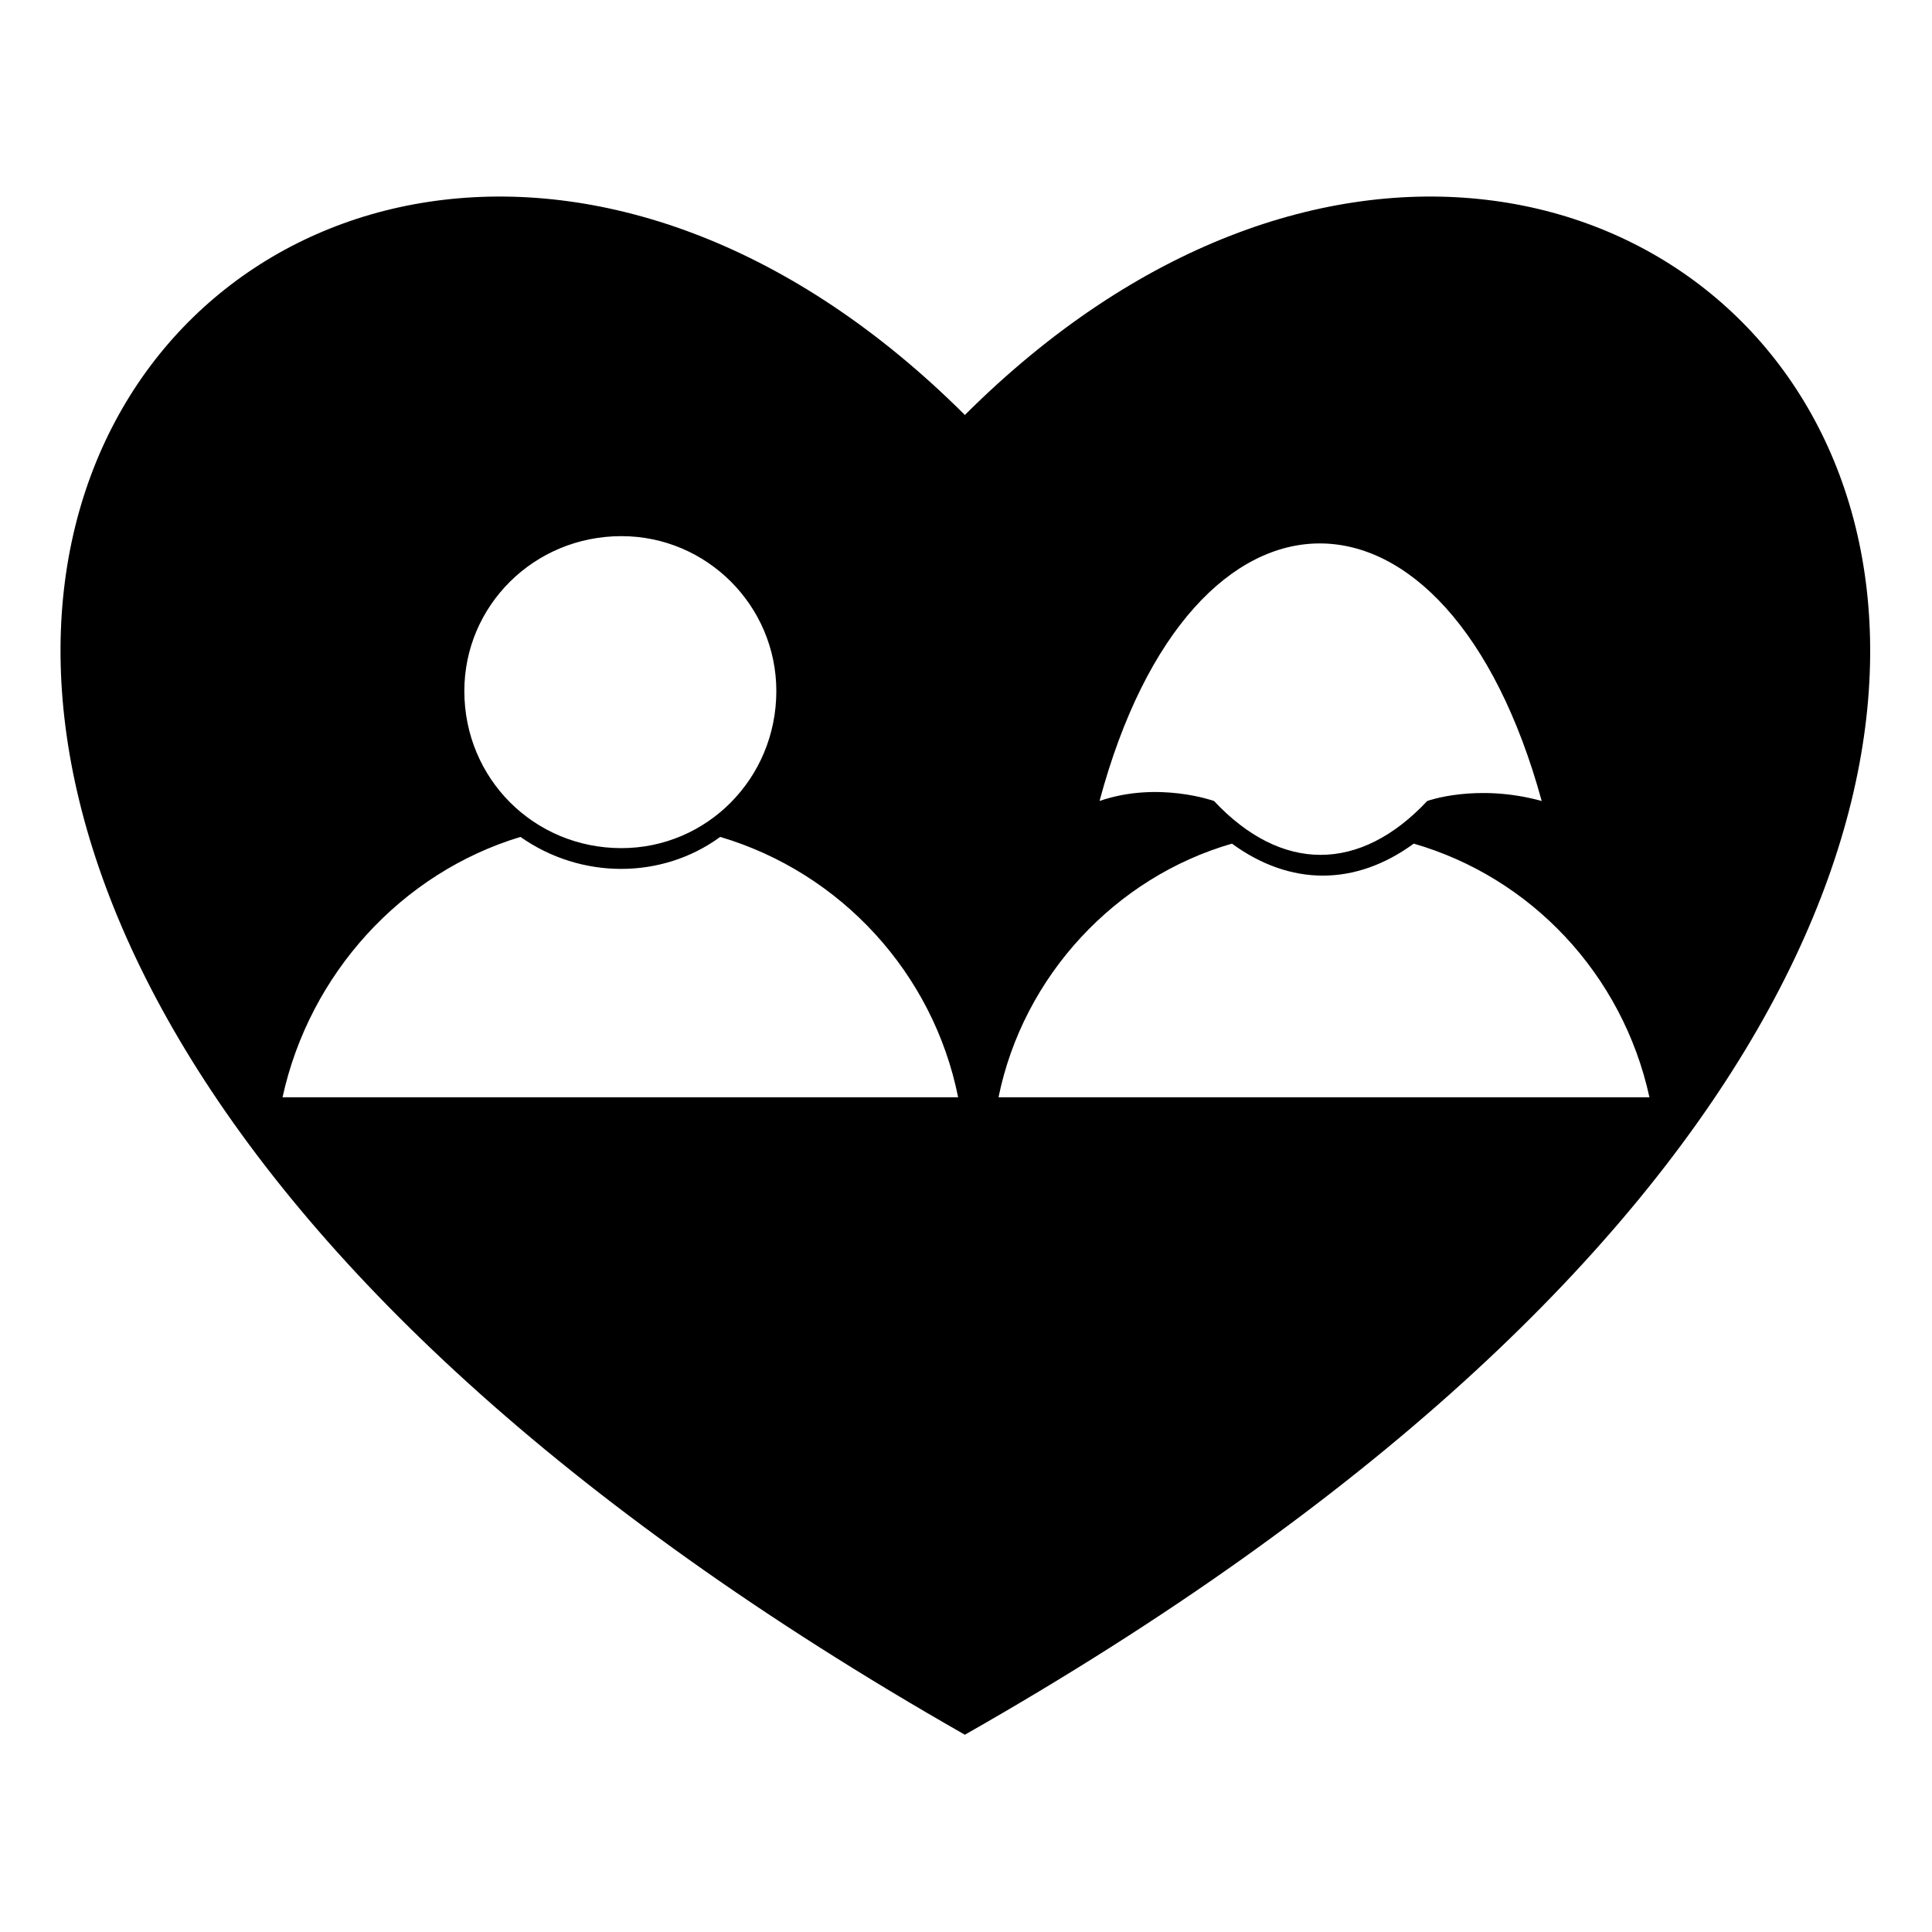
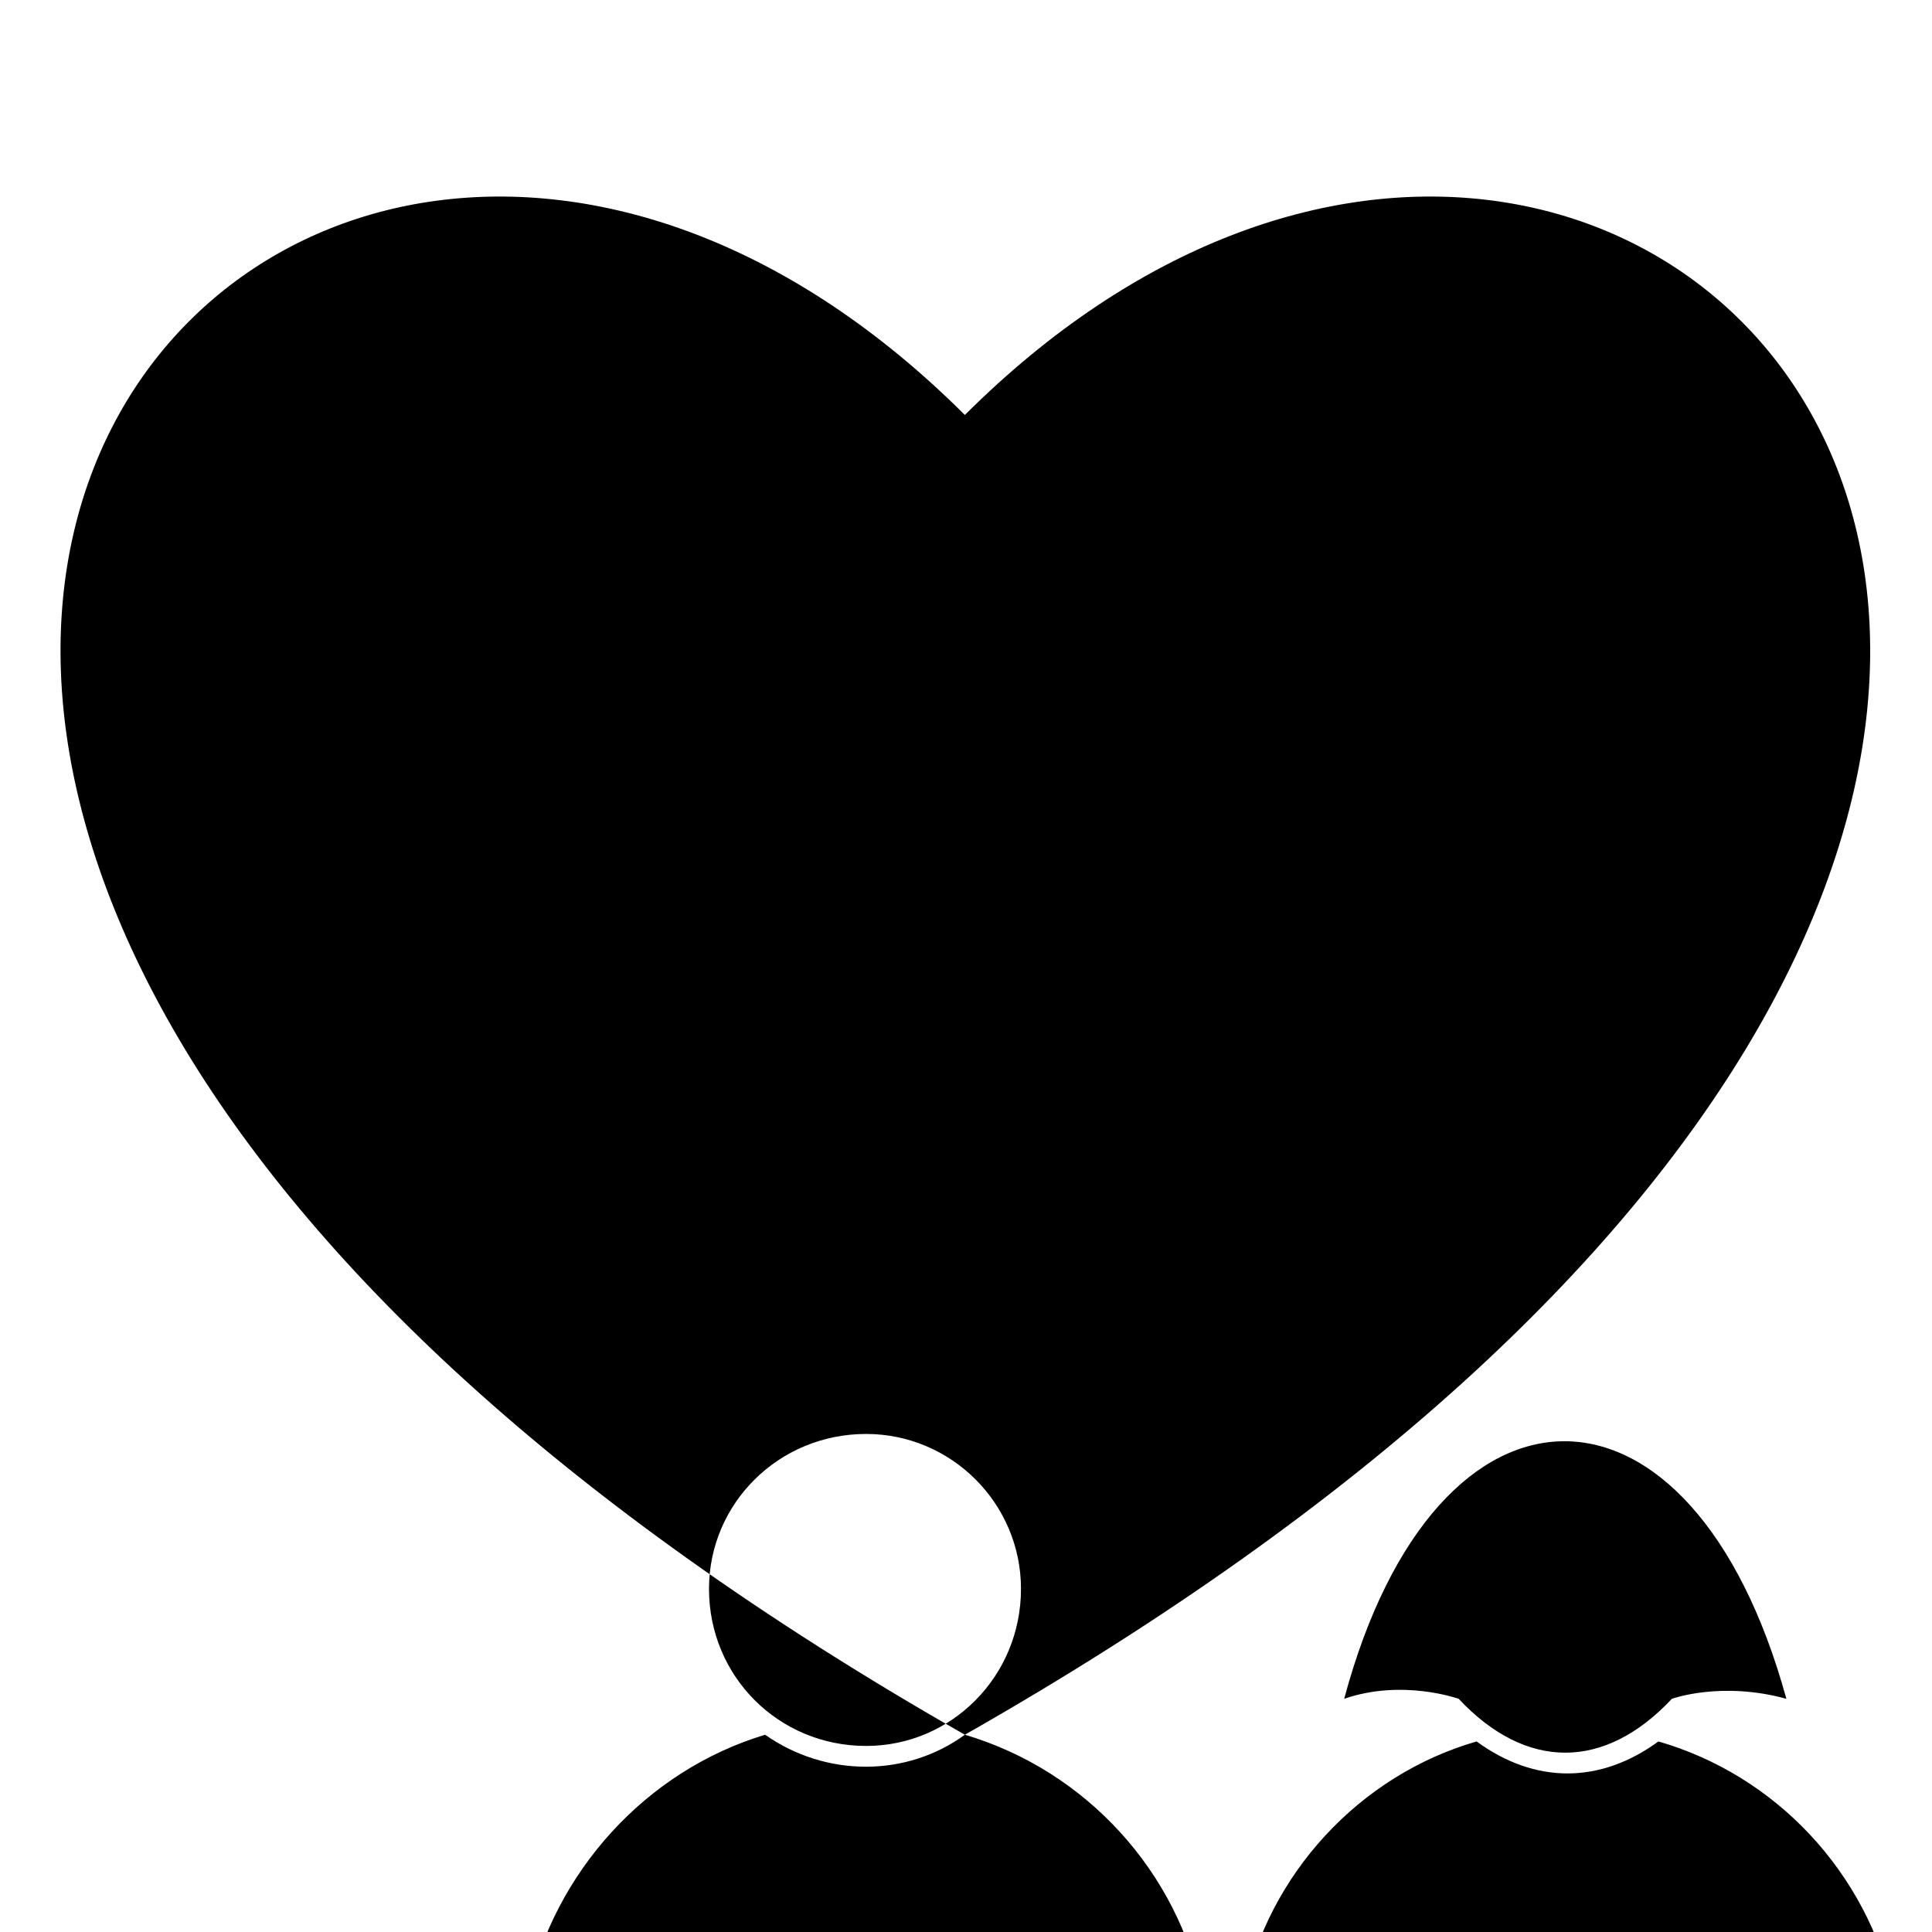
<svg xmlns="http://www.w3.org/2000/svg" fill="#000000" width="800px" height="800px" version="1.1" viewBox="144 144 512 512">
-   <path d="m399.7 603.72c-432.43-246.25-183.2-532.36 0-349.75 183.2-182.61 433.03 103.5 0 349.75zm-64.836-237.93c32.121 9.516 56.508 36.285 63.051 69h-179.04c7.137-32.715 31.523-59.48 63.051-69 16.059 11.301 37.473 11.301 52.938 0zm-26.172-79.707c22.602 0 41.043 18.438 41.043 41.043 0 23.199-18.438 41.637-41.043 41.637-23.199 0-41.637-18.438-41.637-41.637 0-22.602 18.438-41.043 41.637-41.043zm209.97 81.488c30.93 8.922 55.316 34.5 62.457 67.215h-172.5c6.543-32.121 30.93-58.293 61.859-67.215 15.465 11.301 32.715 11.301 48.18 0zm-52.938-11.301s-14.871-5.352-30.336 0c24.387-91.008 92.195-91.008 117.18 0-17.25-4.758-30.336 0-30.336 0-17.844 19.035-38.664 19.035-56.508 0z" fill-rule="evenodd" />
+   <path d="m399.7 603.72c-432.43-246.25-183.2-532.36 0-349.75 183.2-182.61 433.03 103.5 0 349.75zc32.121 9.516 56.508 36.285 63.051 69h-179.04c7.137-32.715 31.523-59.48 63.051-69 16.059 11.301 37.473 11.301 52.938 0zm-26.172-79.707c22.602 0 41.043 18.438 41.043 41.043 0 23.199-18.438 41.637-41.043 41.637-23.199 0-41.637-18.438-41.637-41.637 0-22.602 18.438-41.043 41.637-41.043zm209.97 81.488c30.93 8.922 55.316 34.5 62.457 67.215h-172.5c6.543-32.121 30.93-58.293 61.859-67.215 15.465 11.301 32.715 11.301 48.18 0zm-52.938-11.301s-14.871-5.352-30.336 0c24.387-91.008 92.195-91.008 117.18 0-17.25-4.758-30.336 0-30.336 0-17.844 19.035-38.664 19.035-56.508 0z" fill-rule="evenodd" />
</svg>